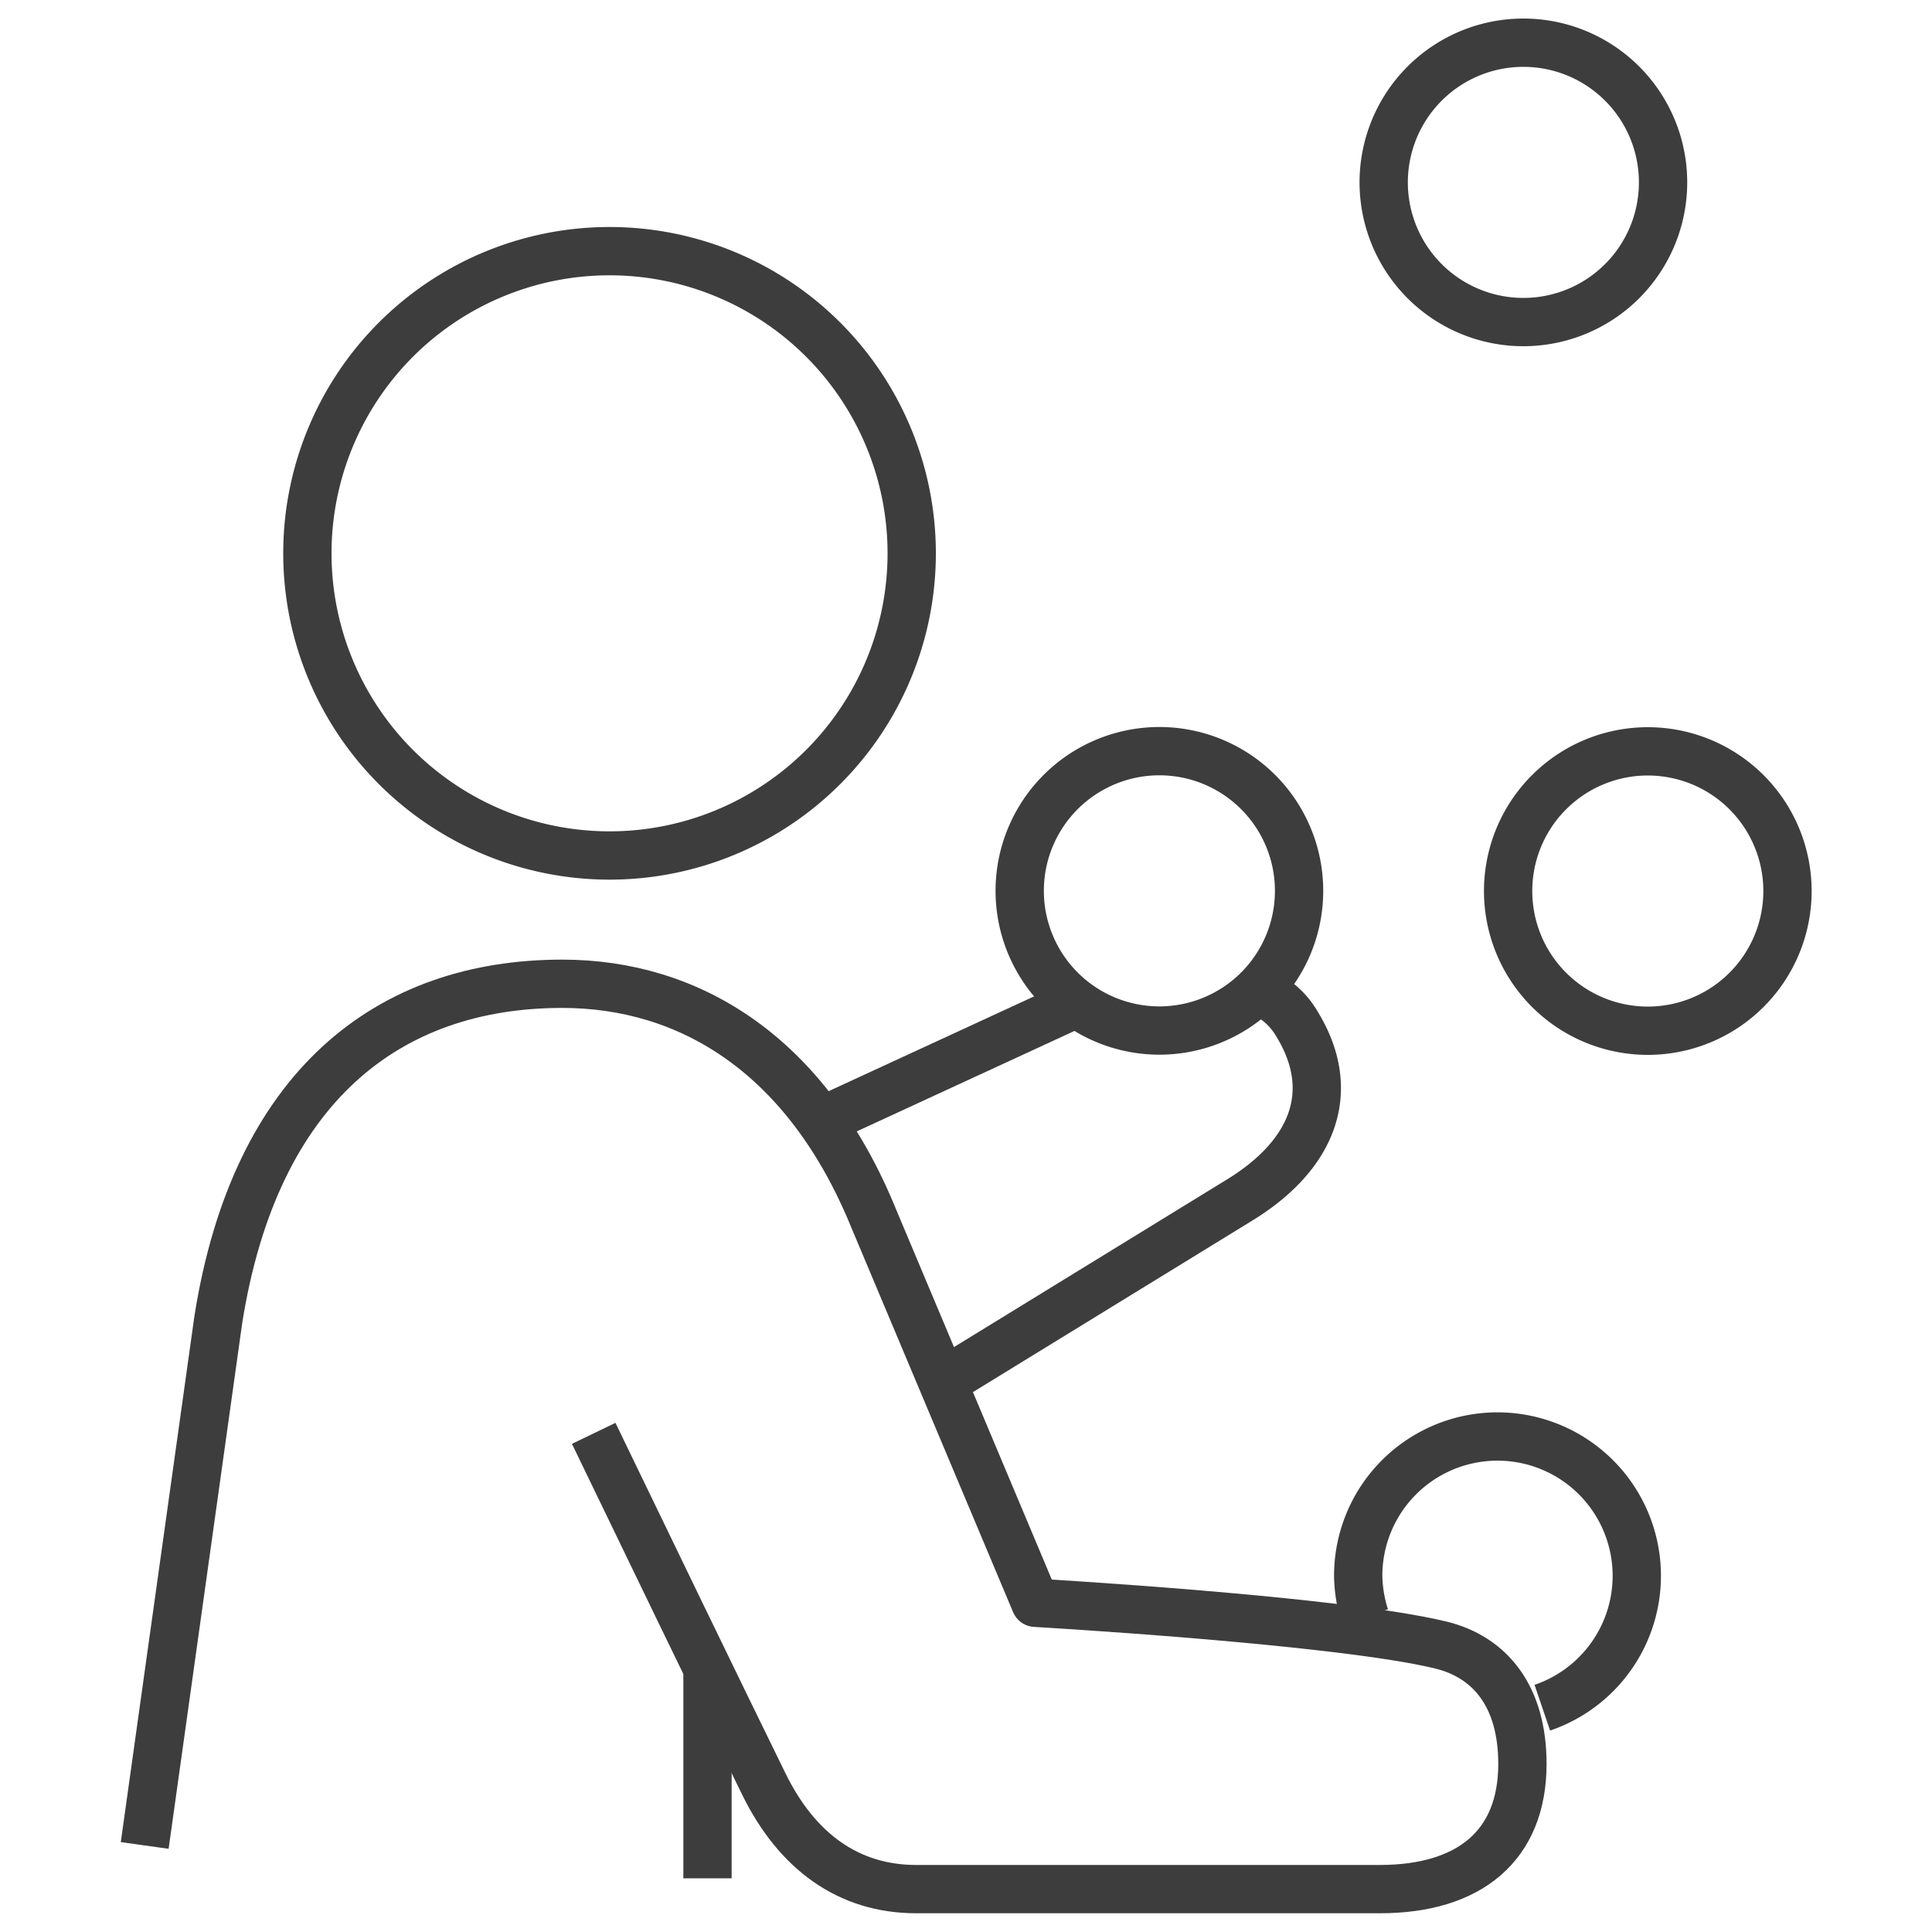
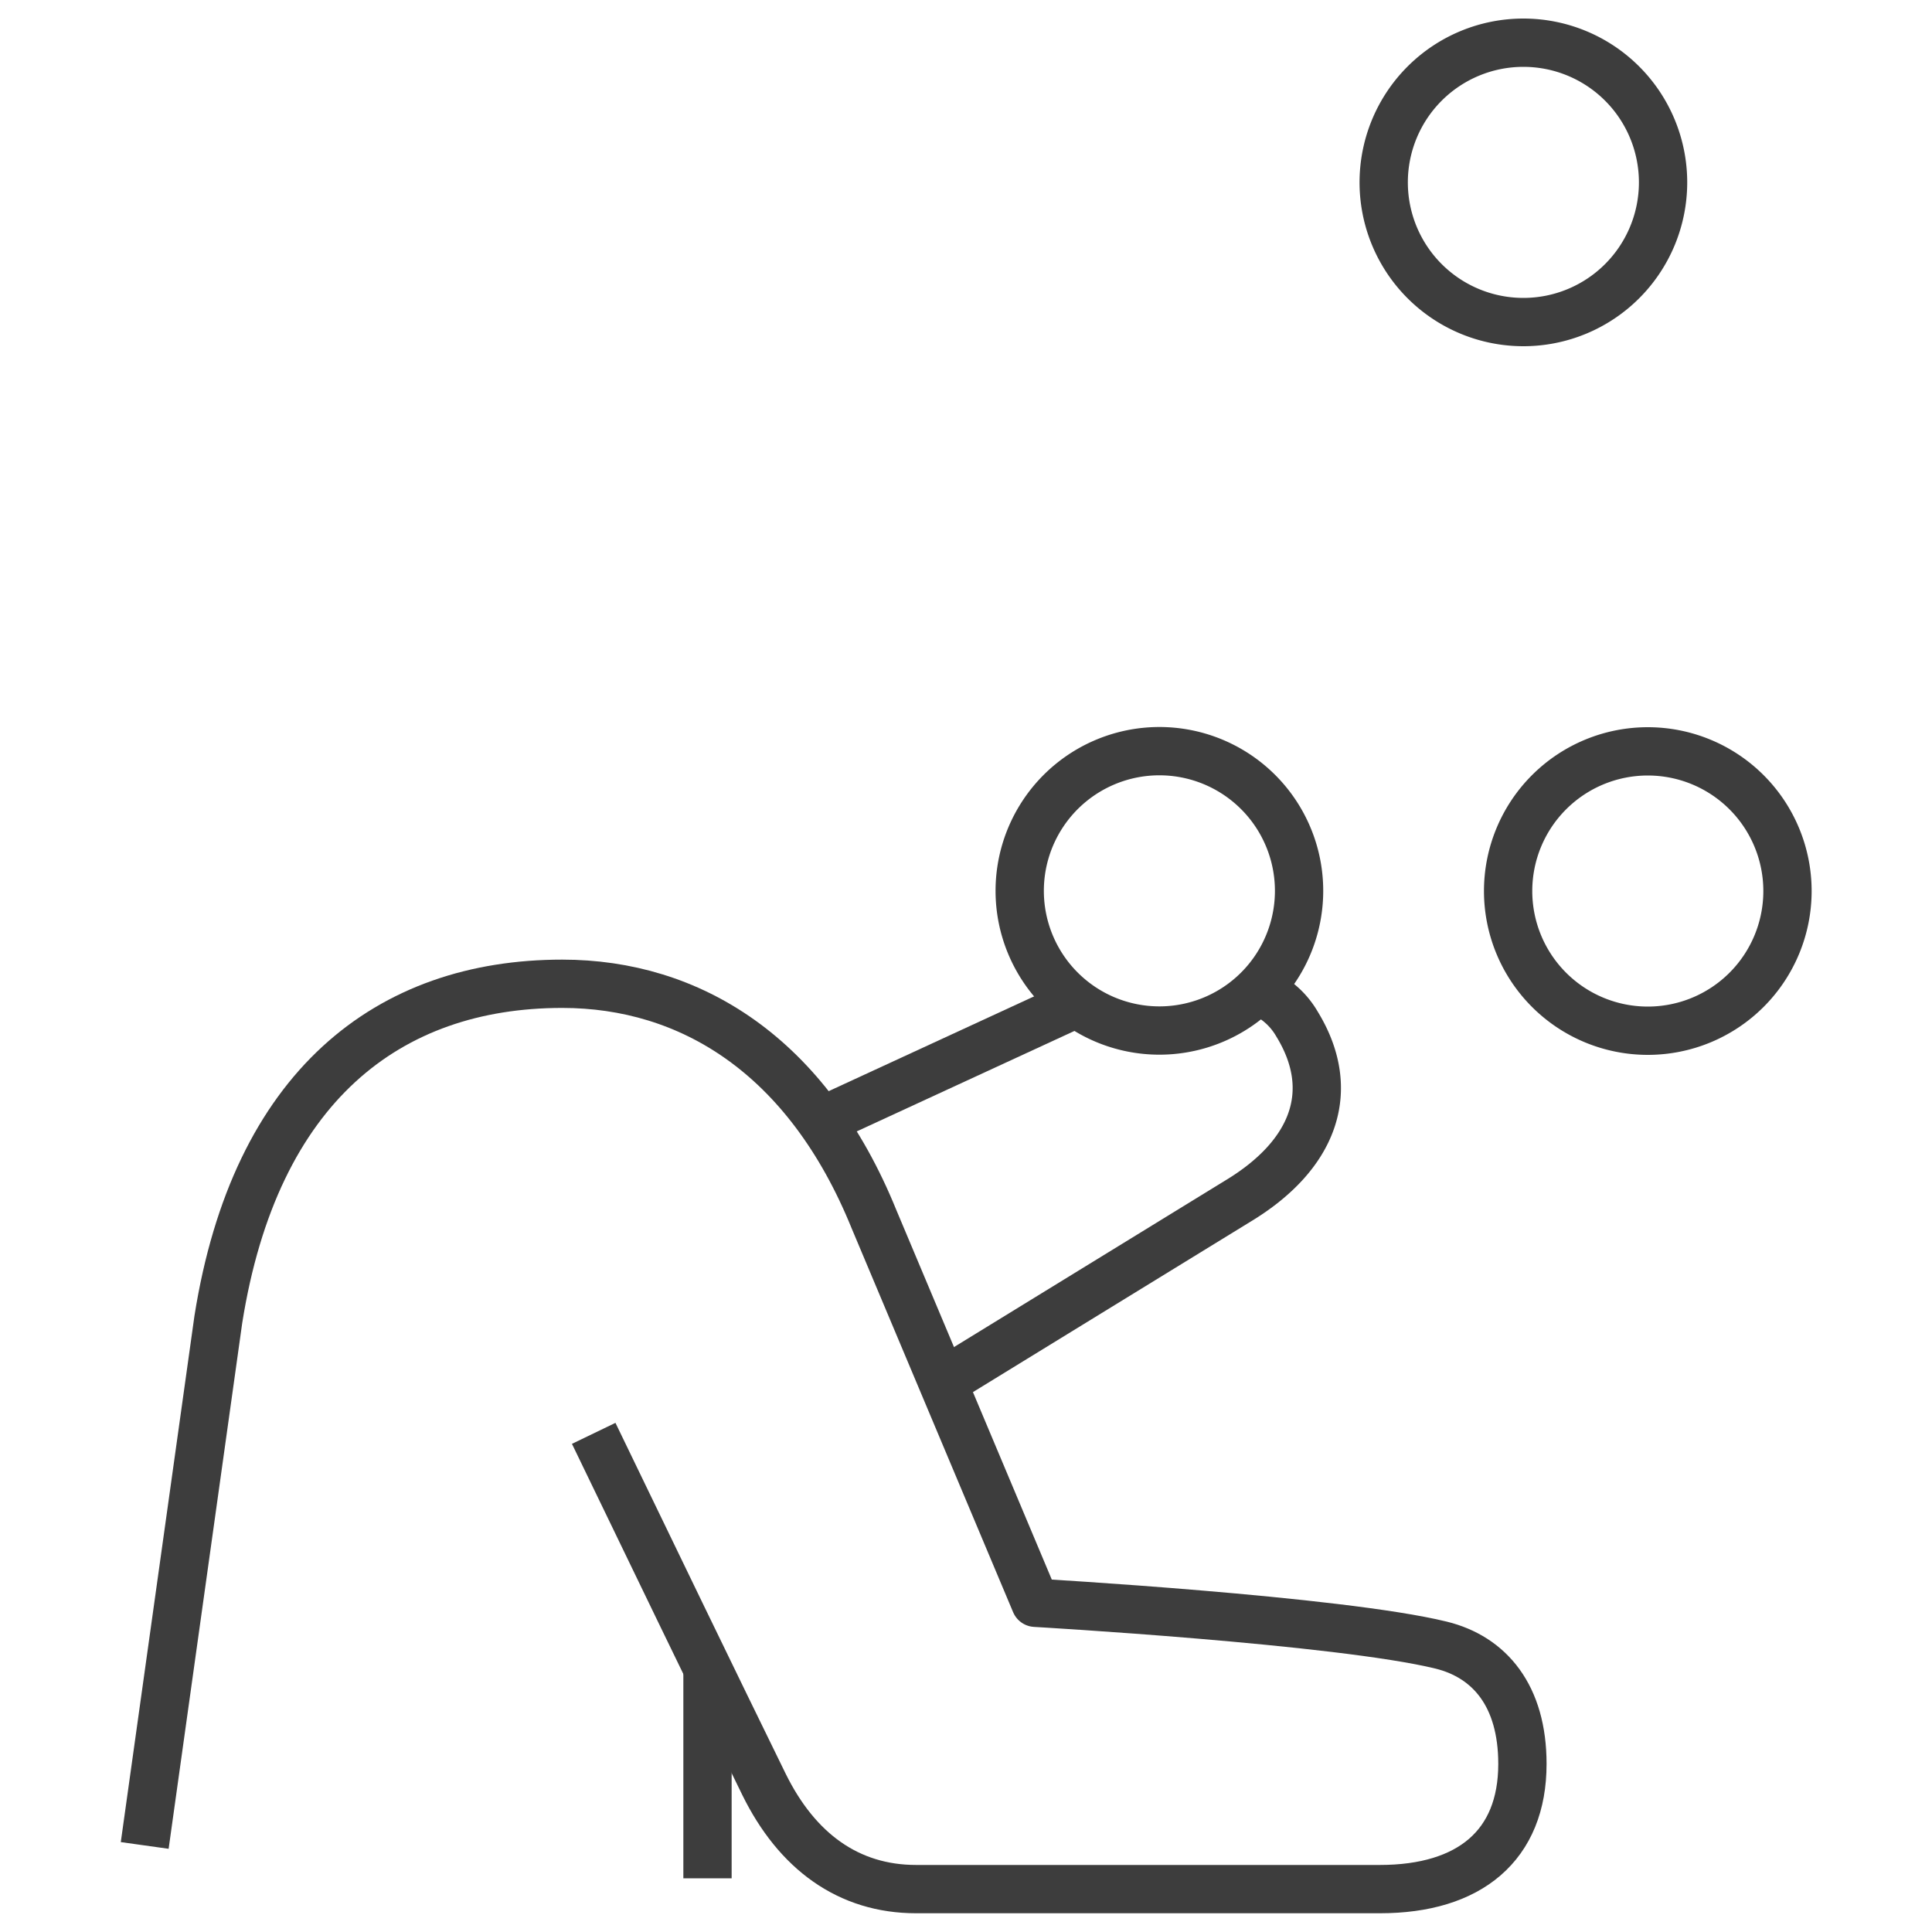
<svg xmlns="http://www.w3.org/2000/svg" id="Layer_1" data-name="Layer 1" viewBox="0 0 100 100">
  <defs>
    <style>.cls-1{fill:none;stroke:#3d3d3d;stroke-linejoin:round;stroke-width:2.5px;}</style>
  </defs>
-   <path class="cls-1" d="M79.83,88.39a7.21,7.21,0,1,0-9.53-6.81,7.33,7.33,0,0,0,.35,2.1" />
  <line class="cls-1" x1="55.71" y1="51.94" x2="42.49" y2="58.04" />
  <path class="cls-1" d="M48.81,71.54l15.26-9.37C68,59.8,69.26,56.47,67.13,53a4,4,0,0,0-2-1.72" />
  <path class="cls-1" d="M30.73,74.19c2.49,5.16,6.47,13.39,8.81,18.16,1.71,3.48,4.38,5.43,7.88,5.43h24c4.65,0,7.38-2.26,7.38-6.48,0-3.52-1.69-5.53-4.21-6.15-5.28-1.29-21-2.19-21-2.19L45.24,63.11C41.78,54.59,35.7,50.92,29.1,50.92c-9,0-15.89,5.31-17.8,17.38L7.49,95.52" />
  <path class="cls-1" d="M78.06,46.12a7.23,7.23,0,1,0,7.23-7.23A7.23,7.23,0,0,0,78.06,46.12Z" />
  <path class="cls-1" d="M60,53.34a7.23,7.23,0,1,0-7.22-7.22A7.23,7.23,0,0,0,60,53.34Z" />
  <path class="cls-1" d="M78.85,16.67a7.23,7.23,0,1,0-7.23-7.23A7.23,7.23,0,0,0,78.85,16.67Z" />
-   <path class="cls-1" d="M47.19,28.64A15.64,15.64,0,1,1,31.55,13,15.64,15.64,0,0,1,47.19,28.64Z" />
+   <path class="cls-1" d="M47.19,28.64Z" />
  <line class="cls-1" x1="36.62" y1="86.36" x2="36.62" y2="97.22" />
</svg>